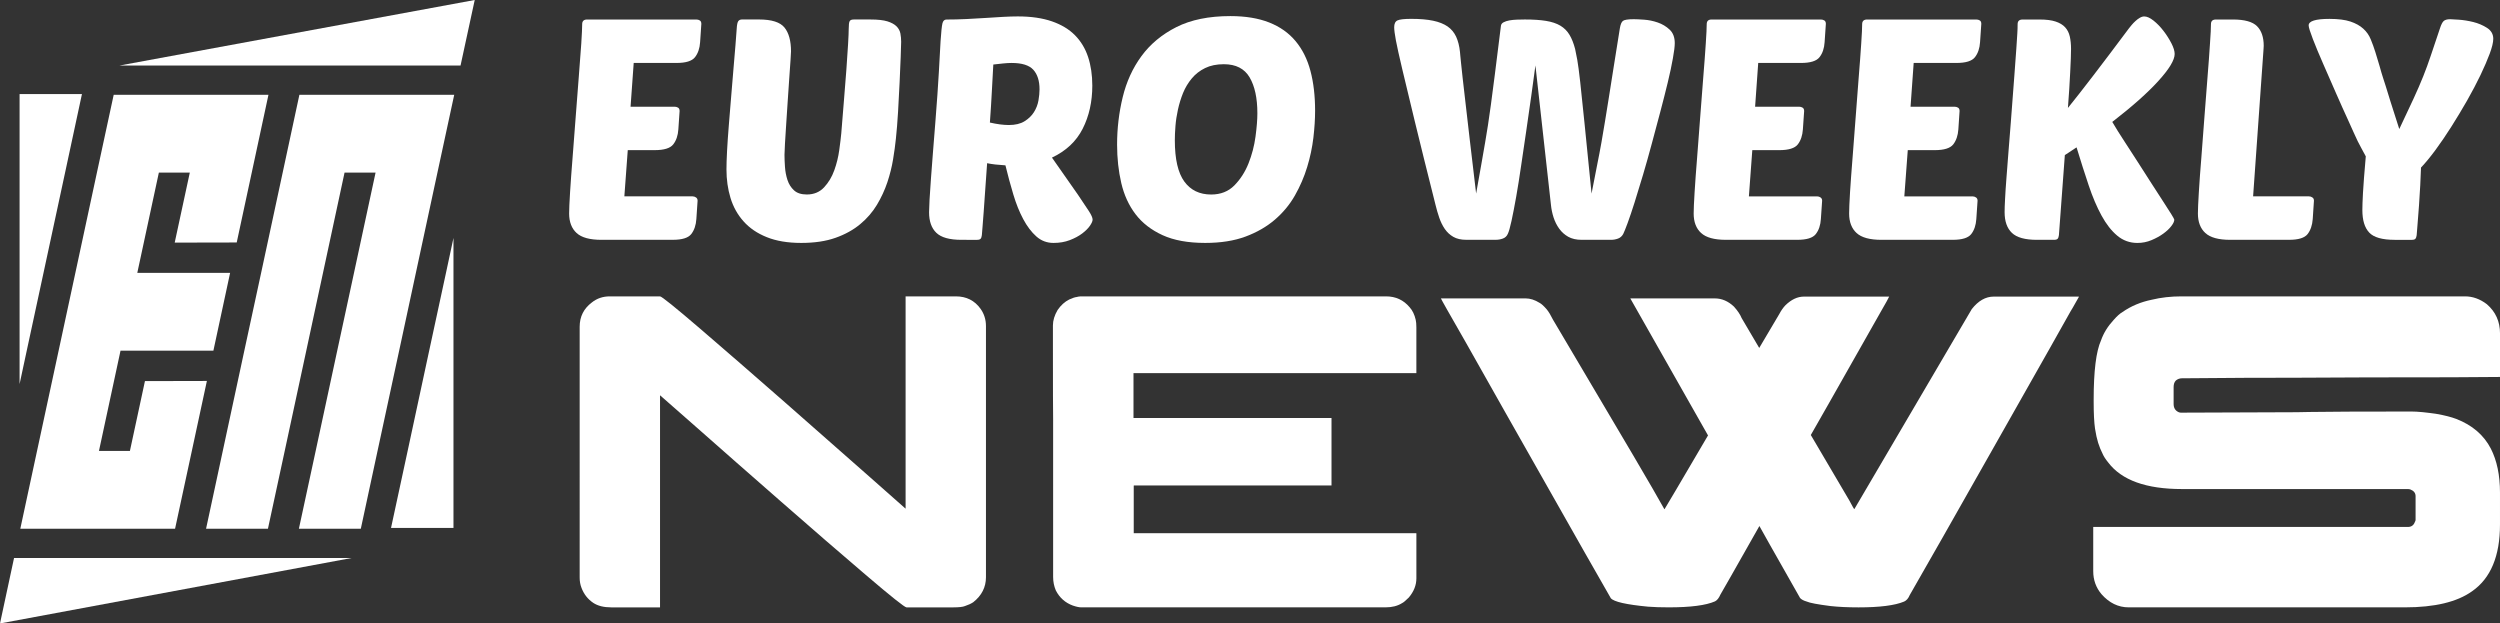
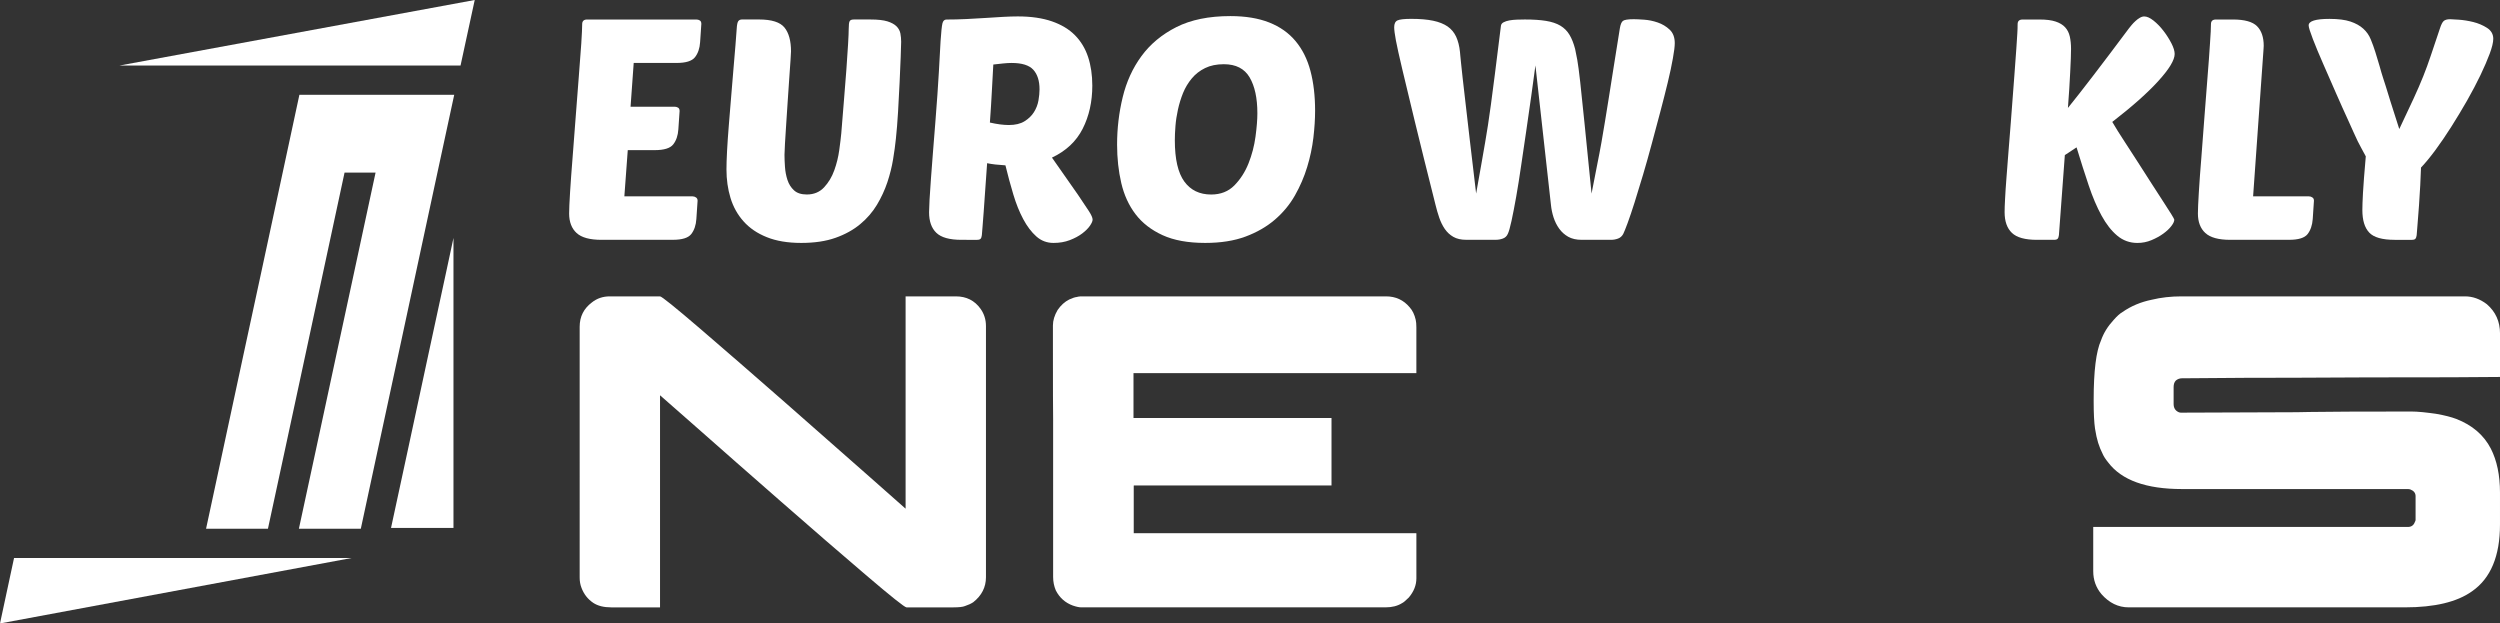
<svg xmlns="http://www.w3.org/2000/svg" version="1.1" id="Calque_1" x="0px" y="0px" width="176.825px" height="44.097px" viewBox="0 0 176.825 44.097" enable-background="new 0 0 176.825 44.097" xml:space="preserve">
  <rect x="0" y="0" width="176.825" height="44.097" fill="#333333" stroke="none" />
  <g>
    <g>
-       <polygon fill-rule="evenodd" clip-rule="evenodd" fill="#FFFFFF" points="1.385,6.654 1.385,12.155 1.385,19.247 1.385,24.75     1.385,27.165 1.903,24.75 3.089,19.247 4.615,12.155 5.796,6.654   " />
      <polygon fill-rule="evenodd" clip-rule="evenodd" fill="#FFFFFF" points="32.574,4.637 8.437,4.637 33.577,0   " />
      <polygon fill-rule="evenodd" clip-rule="evenodd" fill="#FFFFFF" points="28.844,31.841 27.657,37.342 32.074,37.342     32.074,31.841 32.074,24.75 32.074,19.247 32.074,16.83 31.556,19.247 30.368,24.75   " />
      <polygon fill-rule="evenodd" clip-rule="evenodd" fill="#FFFFFF" points="0.994,39.465 24.88,39.465 0,44.097   " />
      <polygon fill-rule="evenodd" clip-rule="evenodd" fill="#FFFFFF" points="30.94,12.208 32.127,6.705 27.745,6.705 25.558,6.705     21.176,6.705 19.994,12.208 18.47,19.299 17.282,24.801 15.758,31.893 15.077,35.063 14.575,37.396 18.952,37.396 20.139,31.893     21.664,24.801 22.846,19.299 24.37,12.208 26.564,12.208 25.039,19.299 23.853,24.801 22.328,31.893 21.141,37.396 25.521,37.396     26.704,31.893 28.233,24.801 29.415,19.299   " />
-       <polygon fill-rule="evenodd" clip-rule="evenodd" fill="#FFFFFF" points="6.855,12.208 5.331,19.299 4.147,24.801 2.62,31.893     1.938,35.063 1.437,37.396 5.814,37.396 8.006,37.396 12.383,37.396 13.569,31.893 14.633,26.945 10.252,26.955 9.189,31.893     7,31.893 8.525,24.801 9.29,24.801 10.713,24.801 15.094,24.801 16.276,19.299 11.9,19.299 11.382,19.299 9.711,19.299     11.236,12.208 13.425,12.208 12.357,17.16 16.743,17.151 17.806,12.208 18.988,6.705 14.607,6.705 12.418,6.705 8.042,6.705   " />
    </g>
    <g>
      <g>
        <path fill="#FFFFFF" d="M42.537,16.963c-0.819,0-1.405-0.16-1.755-0.483c-0.351-0.322-0.527-0.782-0.527-1.382     c0-0.293,0.022-0.794,0.066-1.503c0.044-0.71,0.103-1.518,0.176-2.426c0.074-0.907,0.146-1.865,0.22-2.875     c0.074-1.009,0.147-1.959,0.22-2.853c0.073-0.891,0.132-1.674,0.176-2.349c0.043-0.673,0.065-1.133,0.065-1.383     c0-0.22,0.117-0.329,0.35-0.329h7.727c0.087,0,0.168,0.021,0.242,0.066c0.073,0.043,0.109,0.125,0.109,0.241l-0.087,1.296     c-0.029,0.439-0.15,0.794-0.362,1.063c-0.213,0.272-0.647,0.407-1.306,0.407h-3.029L44.6,7.547h3.117     c0.087,0,0.167,0.023,0.242,0.066c0.073,0.044,0.109,0.125,0.109,0.242L47.98,9.15c-0.029,0.438-0.15,0.794-0.363,1.064     c-0.211,0.27-0.647,0.405-1.304,0.405h-1.911l-0.241,3.27h4.829c0.089,0,0.168,0.027,0.241,0.078     c0.073,0.051,0.11,0.127,0.11,0.23l-0.087,1.296c-0.029,0.437-0.15,0.792-0.362,1.064c-0.213,0.271-0.648,0.405-1.307,0.405     H42.537z" />
        <path fill="#FFFFFF" d="M63.367,9.808c-0.044,0.439-0.111,0.926-0.199,1.46c-0.087,0.534-0.223,1.075-0.405,1.625     c-0.184,0.547-0.429,1.079-0.735,1.59c-0.307,0.511-0.702,0.97-1.185,1.371c-0.483,0.402-1.065,0.726-1.746,0.966     c-0.68,0.242-1.489,0.362-2.425,0.362c-0.951,0-1.762-0.135-2.436-0.407c-0.674-0.269-1.222-0.642-1.646-1.12     c-0.425-0.475-0.731-1.028-0.922-1.656s-0.285-1.301-0.285-2.019c0-0.322,0.014-0.758,0.042-1.307     c0.03-0.549,0.071-1.145,0.123-1.789c0.05-0.643,0.105-1.312,0.164-2.007c0.059-0.696,0.114-1.358,0.165-1.988     c0.051-0.628,0.099-1.195,0.143-1.7c0.043-0.504,0.073-0.889,0.087-1.153c0.015-0.277,0.052-0.457,0.11-0.537     c0.058-0.081,0.145-0.121,0.264-0.121h1.206c0.893,0,1.493,0.191,1.8,0.571c0.308,0.38,0.461,0.944,0.461,1.688     c0,0.044-0.011,0.24-0.032,0.583c-0.022,0.344-0.051,0.766-0.088,1.262c-0.037,0.497-0.073,1.039-0.11,1.625     c-0.037,0.585-0.073,1.14-0.11,1.667c-0.036,0.528-0.066,0.988-0.087,1.383c-0.023,0.396-0.034,0.658-0.034,0.79     c0,0.249,0.011,0.536,0.034,0.856c0.021,0.322,0.08,0.63,0.175,0.922c0.095,0.292,0.248,0.538,0.461,0.734     c0.211,0.198,0.515,0.297,0.91,0.297c0.497,0,0.903-0.168,1.219-0.504c0.314-0.336,0.556-0.739,0.723-1.207     c0.169-0.47,0.285-0.945,0.351-1.428c0.067-0.482,0.114-0.877,0.143-1.184c0.059-0.747,0.121-1.514,0.187-2.305     c0.066-0.79,0.124-1.529,0.175-2.216c0.052-0.689,0.091-1.288,0.12-1.8c0.03-0.512,0.044-0.863,0.044-1.052     c0-0.293,0.022-0.479,0.066-0.56c0.044-0.081,0.14-0.121,0.286-0.121h1.207c0.498,0,0.889,0.044,1.175,0.13     c0.285,0.089,0.502,0.208,0.648,0.353c0.146,0.147,0.236,0.315,0.274,0.505c0.036,0.189,0.054,0.388,0.054,0.592     c0,0.191-0.011,0.549-0.033,1.075c-0.021,0.528-0.048,1.128-0.077,1.799c-0.03,0.674-0.066,1.37-0.11,2.087     C63.476,8.639,63.425,9.267,63.367,9.808z" />
        <path fill="#FFFFFF" d="M67.997,16.963c-0.834,0-1.423-0.164-1.767-0.494c-0.345-0.33-0.517-0.815-0.517-1.46     c0-0.175,0.012-0.471,0.034-0.888c0.022-0.417,0.055-0.911,0.099-1.481c0.043-0.571,0.091-1.196,0.143-1.877     c0.05-0.68,0.106-1.371,0.165-2.074c0.117-1.478,0.201-2.678,0.252-3.598c0.052-0.923,0.091-1.647,0.12-2.174     c0.044-0.657,0.088-1.078,0.132-1.261c0.044-0.183,0.14-0.274,0.286-0.274c0.454,0,0.919-0.011,1.395-0.034     C68.813,1.325,69.27,1.3,69.708,1.27c0.439-0.028,0.853-0.055,1.241-0.077c0.387-0.021,0.735-0.032,1.042-0.032     c0.937,0,1.74,0.117,2.414,0.35c0.673,0.234,1.218,0.564,1.635,0.989c0.418,0.424,0.724,0.937,0.922,1.535     c0.197,0.602,0.297,1.274,0.297,2.02c0,1.141-0.228,2.158-0.681,3.051c-0.453,0.893-1.179,1.573-2.173,2.041l1.843,2.633     c0.336,0.498,0.593,0.882,0.769,1.152c0.175,0.271,0.263,0.472,0.263,0.604c0,0.102-0.062,0.245-0.186,0.428     c-0.125,0.183-0.308,0.366-0.549,0.549c-0.242,0.183-0.534,0.339-0.878,0.471c-0.343,0.132-0.728,0.198-1.153,0.198     c-0.468,0-0.873-0.154-1.217-0.462c-0.344-0.307-0.652-0.713-0.921-1.216c-0.272-0.506-0.506-1.087-0.703-1.746     c-0.198-0.658-0.383-1.345-0.559-2.064c-0.527-0.03-0.959-0.08-1.295-0.152c-0.043,0.643-0.087,1.258-0.131,1.843     c-0.044,0.585-0.081,1.107-0.11,1.569c-0.029,0.46-0.058,0.841-0.088,1.142c-0.029,0.3-0.044,0.479-0.044,0.537     c-0.014,0.119-0.043,0.202-0.088,0.253c-0.044,0.051-0.132,0.077-0.263,0.077H67.997z M71.552,4.453     c-0.175,0-0.373,0.012-0.593,0.034c-0.219,0.022-0.453,0.047-0.702,0.077c-0.03,0.511-0.063,1.124-0.1,1.833     c-0.036,0.71-0.084,1.467-0.142,2.271c0.511,0.117,0.958,0.175,1.338,0.175c0.454,0,0.824-0.087,1.109-0.264     c0.285-0.175,0.508-0.39,0.669-0.646c0.161-0.257,0.267-0.53,0.319-0.824c0.05-0.292,0.076-0.557,0.076-0.792     c0-0.599-0.147-1.06-0.439-1.382C72.796,4.614,72.284,4.453,71.552,4.453z" />
        <path fill="#FFFFFF" d="M87.025,1.138c1.067,0,1.982,0.151,2.743,0.451c0.761,0.3,1.383,0.739,1.866,1.317     c0.482,0.577,0.834,1.28,1.053,2.106c0.22,0.828,0.33,1.767,0.33,2.821c0,0.586-0.041,1.223-0.121,1.909     c-0.082,0.688-0.228,1.379-0.44,2.075c-0.211,0.694-0.5,1.364-0.866,2.008c-0.366,0.645-0.838,1.213-1.416,1.711     c-0.579,0.498-1.27,0.896-2.074,1.196c-0.805,0.3-1.757,0.45-2.854,0.45c-1.214,0-2.22-0.183-3.018-0.549     c-0.797-0.365-1.434-0.858-1.91-1.48c-0.475-0.623-0.812-1.358-1.01-2.206c-0.198-0.849-0.296-1.756-0.296-2.722     c0-1.142,0.132-2.257,0.396-3.347c0.263-1.09,0.705-2.061,1.328-2.91c0.621-0.848,1.444-1.533,2.468-2.051     C84.23,1.399,85.502,1.138,87.025,1.138z M86.563,4.542c-0.511,0-0.954,0.09-1.327,0.273c-0.374,0.183-0.689,0.428-0.944,0.737     c-0.256,0.307-0.461,0.65-0.616,1.029c-0.152,0.382-0.273,0.772-0.361,1.175c-0.088,0.402-0.147,0.79-0.175,1.163     c-0.03,0.374-0.044,0.706-0.044,1c0,1.333,0.223,2.304,0.669,2.919c0.446,0.613,1.079,0.921,1.899,0.921     c0.672,0,1.221-0.215,1.646-0.647c0.424-0.432,0.758-0.952,0.999-1.558c0.241-0.607,0.405-1.237,0.493-1.888     c0.088-0.651,0.132-1.203,0.132-1.657c0-1.068-0.182-1.913-0.548-2.535C88.02,4.852,87.413,4.542,86.563,4.542z" />
        <path fill="#FFFFFF" d="M112.571,13.693c0.147-0.775,0.278-1.452,0.396-2.03c0.117-0.578,0.22-1.116,0.307-1.612     c0.089-0.498,0.172-0.992,0.251-1.483c0.082-0.49,0.171-1.038,0.266-1.646c0.096-0.607,0.205-1.301,0.329-2.084     c0.122-0.783,0.275-1.724,0.45-2.821c0.044-0.278,0.116-0.456,0.219-0.538c0.102-0.079,0.358-0.121,0.77-0.121     c0.16,0,0.4,0.012,0.724,0.034c0.319,0.021,0.645,0.087,0.966,0.198c0.32,0.11,0.603,0.277,0.844,0.505     c0.242,0.227,0.363,0.545,0.363,0.954c0,0.235-0.045,0.597-0.134,1.087c-0.085,0.491-0.207,1.054-0.36,1.69     c-0.153,0.635-0.329,1.328-0.526,2.073c-0.199,0.746-0.399,1.5-0.604,2.261c-0.205,0.762-0.412,1.5-0.624,2.216     c-0.215,0.717-0.411,1.366-0.594,1.943c-0.183,0.579-0.348,1.064-0.492,1.458c-0.147,0.395-0.25,0.651-0.31,0.769     c-0.087,0.162-0.213,0.272-0.372,0.33c-0.162,0.059-0.323,0.087-0.484,0.087h-2.084c-0.381,0-0.698-0.073-0.956-0.219     c-0.255-0.146-0.467-0.336-0.635-0.572c-0.169-0.233-0.3-0.497-0.396-0.789c-0.095-0.293-0.157-0.592-0.187-0.9l-1.097-9.854     c-0.087,0.643-0.187,1.368-0.297,2.172c-0.11,0.806-0.228,1.624-0.352,2.458c-0.125,0.834-0.245,1.654-0.362,2.458     s-0.233,1.541-0.351,2.206c-0.119,0.666-0.227,1.232-0.33,1.702c-0.103,0.467-0.189,0.775-0.263,0.92     c-0.072,0.162-0.19,0.272-0.352,0.33c-0.161,0.059-0.329,0.087-0.504,0.087h-2.086c-0.366,0-0.669-0.07-0.91-0.208     s-0.442-0.326-0.604-0.559c-0.16-0.234-0.292-0.502-0.394-0.802c-0.103-0.3-0.19-0.603-0.264-0.911     c-0.601-2.384-1.087-4.345-1.46-5.883c-0.373-1.535-0.669-2.768-0.888-3.696c-0.221-0.929-0.37-1.609-0.452-2.042     c-0.08-0.431-0.121-0.743-0.121-0.934c0-0.248,0.077-0.409,0.232-0.482c0.152-0.073,0.479-0.11,0.976-0.11     c0.615,0,1.133,0.044,1.548,0.132c0.417,0.087,0.757,0.225,1.021,0.406c0.263,0.183,0.465,0.425,0.604,0.724     c0.138,0.3,0.23,0.662,0.273,1.086c0,0.059,0.007,0.144,0.022,0.253c0.014,0.109,0.033,0.288,0.054,0.537     c0.022,0.25,0.059,0.589,0.109,1.021c0.051,0.432,0.118,1.007,0.198,1.724s0.182,1.605,0.308,2.666     c0.124,1.062,0.274,2.331,0.45,3.808c0.161-0.892,0.289-1.613,0.384-2.162c0.096-0.549,0.179-1.031,0.252-1.448     c0.073-0.417,0.139-0.819,0.198-1.208c0.058-0.386,0.128-0.87,0.208-1.447c0.08-0.579,0.176-1.307,0.285-2.186     c0.11-0.877,0.251-2.018,0.428-3.423c0.015-0.101,0.077-0.183,0.187-0.241c0.111-0.059,0.246-0.102,0.405-0.132     c0.162-0.03,0.341-0.047,0.538-0.055c0.199-0.007,0.386-0.011,0.561-0.011c0.586,0,1.082,0.032,1.492,0.098     c0.409,0.066,0.749,0.179,1.021,0.34c0.27,0.162,0.485,0.377,0.646,0.647c0.163,0.272,0.293,0.604,0.396,0.999     c0.044,0.191,0.096,0.449,0.155,0.78c0.057,0.329,0.128,0.852,0.207,1.569c0.081,0.717,0.184,1.701,0.308,2.951     C112.201,10.017,112.366,11.66,112.571,13.693z" />
-         <path fill="#FFFFFF" d="M122.074,16.963c-0.817,0-1.402-0.16-1.754-0.483c-0.353-0.322-0.527-0.782-0.527-1.382     c0-0.293,0.022-0.794,0.066-1.503c0.043-0.71,0.103-1.518,0.176-2.426c0.072-0.907,0.145-1.865,0.219-2.875     c0.075-1.009,0.146-1.959,0.22-2.853c0.071-0.891,0.133-1.674,0.175-2.349c0.046-0.673,0.067-1.133,0.067-1.383     c0-0.22,0.116-0.329,0.349-0.329h7.727c0.089,0,0.168,0.021,0.242,0.066c0.073,0.043,0.109,0.125,0.109,0.241l-0.088,1.296     c-0.027,0.439-0.149,0.794-0.361,1.063c-0.212,0.272-0.648,0.407-1.305,0.407h-3.03l-0.22,3.095h3.117     c0.088,0,0.167,0.023,0.24,0.066c0.073,0.044,0.111,0.125,0.111,0.242l-0.089,1.295c-0.03,0.438-0.15,0.794-0.361,1.064     c-0.211,0.27-0.647,0.405-1.308,0.405h-1.909l-0.241,3.27h4.828c0.089,0,0.169,0.027,0.243,0.078     c0.072,0.051,0.109,0.127,0.109,0.23l-0.089,1.296c-0.027,0.437-0.148,0.792-0.36,1.064c-0.212,0.271-0.649,0.405-1.306,0.405     H122.074z" />
-         <path fill="#FFFFFF" d="M133.07,16.963c-0.818,0-1.405-0.16-1.755-0.483c-0.352-0.322-0.526-0.782-0.526-1.382     c0-0.293,0.021-0.794,0.064-1.503c0.046-0.71,0.104-1.518,0.178-2.426c0.073-0.907,0.145-1.865,0.22-2.875     c0.071-1.009,0.144-1.959,0.218-2.853c0.072-0.891,0.132-1.674,0.175-2.349c0.046-0.673,0.067-1.133,0.067-1.383     c0-0.22,0.118-0.329,0.35-0.329h7.727c0.088,0,0.169,0.021,0.244,0.066c0.071,0.043,0.106,0.125,0.106,0.241l-0.088,1.296     c-0.028,0.439-0.15,0.794-0.362,1.063c-0.212,0.272-0.646,0.407-1.307,0.407h-3.026l-0.221,3.095h3.117     c0.087,0,0.168,0.023,0.24,0.066c0.076,0.044,0.11,0.125,0.11,0.242l-0.086,1.295c-0.03,0.438-0.153,0.794-0.363,1.064     c-0.214,0.27-0.648,0.405-1.307,0.405h-1.908l-0.243,3.27h4.829c0.089,0,0.169,0.027,0.244,0.078     c0.071,0.051,0.107,0.127,0.107,0.23l-0.088,1.296c-0.029,0.437-0.149,0.792-0.36,1.064c-0.215,0.271-0.651,0.405-1.308,0.405     H133.07z" />
        <path fill="#FFFFFF" d="M153.788,15.537c0,0.117-0.067,0.268-0.208,0.451c-0.137,0.183-0.328,0.361-0.57,0.537     c-0.239,0.176-0.521,0.328-0.834,0.46c-0.315,0.132-0.646,0.198-0.997,0.198c-0.541,0-1.019-0.172-1.428-0.516     c-0.411-0.343-0.778-0.815-1.107-1.416c-0.33-0.6-0.634-1.312-0.911-2.14c-0.278-0.826-0.564-1.724-0.858-2.688l-0.829,0.547     l-0.419,5.663c-0.016,0.119-0.044,0.202-0.089,0.253c-0.043,0.051-0.132,0.077-0.264,0.077h-1.207     c-0.834,0-1.425-0.164-1.767-0.494c-0.343-0.33-0.514-0.815-0.514-1.46c0-0.205,0.008-0.516,0.032-0.933     c0.021-0.417,0.052-0.906,0.097-1.471c0.044-0.563,0.092-1.18,0.143-1.853c0.051-0.674,0.107-1.362,0.164-2.064     c0.104-1.405,0.188-2.516,0.253-3.336c0.066-0.819,0.114-1.467,0.142-1.943c0.032-0.475,0.053-0.826,0.068-1.052     c0.015-0.228,0.021-0.443,0.021-0.648c0-0.22,0.118-0.329,0.353-0.329h1.207c0.47,0,0.844,0.048,1.128,0.143     c0.287,0.096,0.511,0.23,0.671,0.405c0.162,0.176,0.271,0.393,0.33,0.648c0.058,0.256,0.089,0.553,0.089,0.888     c0,0.338-0.02,0.881-0.059,1.636c-0.036,0.752-0.089,1.599-0.161,2.534c0.495-0.613,1.092-1.375,1.787-2.282     c0.694-0.907,1.542-2.025,2.536-3.358c0.044-0.058,0.105-0.135,0.187-0.23c0.079-0.095,0.168-0.186,0.264-0.274     c0.091-0.087,0.194-0.164,0.307-0.23c0.11-0.066,0.214-0.098,0.316-0.098c0.19,0,0.411,0.098,0.66,0.296     c0.248,0.198,0.482,0.438,0.701,0.724c0.22,0.285,0.406,0.579,0.56,0.878c0.155,0.3,0.231,0.552,0.231,0.756     c0,0.425-0.379,1.058-1.143,1.899c-0.76,0.842-1.852,1.811-3.27,2.908c0.249,0.425,0.534,0.881,0.857,1.373     c0.321,0.49,0.645,0.986,0.966,1.492c0.32,0.505,0.637,0.996,0.942,1.471c0.308,0.475,0.581,0.899,0.823,1.273     c0.242,0.371,0.434,0.675,0.583,0.91C153.717,15.376,153.788,15.507,153.788,15.537z" />
        <path fill="#FFFFFF" d="M157.74,16.963c-0.82,0-1.404-0.16-1.757-0.483c-0.35-0.322-0.525-0.782-0.525-1.382     c0-0.293,0.022-0.794,0.066-1.503c0.042-0.71,0.102-1.518,0.176-2.426c0.071-0.907,0.144-1.865,0.218-2.875     c0.075-1.009,0.146-1.959,0.221-2.853c0.071-0.891,0.132-1.674,0.172-2.349c0.049-0.673,0.07-1.133,0.07-1.383     c0-0.22,0.115-0.329,0.352-0.329h1.204c0.819,0,1.387,0.158,1.701,0.471c0.315,0.316,0.474,0.78,0.474,1.394     c0,0.074-0.005,0.14-0.011,0.198c-0.009,0.059-0.013,0.125-0.013,0.196l-0.726,10.25h3.954c0.086,0,0.168,0.027,0.239,0.078     c0.077,0.051,0.11,0.127,0.11,0.23l-0.086,1.296c-0.031,0.437-0.153,0.792-0.363,1.064c-0.213,0.271-0.647,0.405-1.309,0.405     H157.74z" />
        <path fill="#FFFFFF" d="M169.37,16.963c-0.876,0-1.478-0.172-1.796-0.515c-0.324-0.343-0.484-0.875-0.484-1.592     c0-0.248,0.013-0.65,0.043-1.207c0.03-0.556,0.097-1.418,0.199-2.589c-0.119-0.221-0.221-0.41-0.309-0.572     c-0.089-0.16-0.175-0.329-0.264-0.503c-0.089-0.176-0.182-0.381-0.284-0.615c-0.104-0.234-0.234-0.528-0.396-0.879     c-0.249-0.541-0.533-1.17-0.847-1.888c-0.313-0.716-0.617-1.408-0.908-2.074c-0.293-0.665-0.538-1.254-0.735-1.766     c-0.197-0.513-0.298-0.835-0.298-0.966c0-0.308,0.49-0.461,1.472-0.461c0.615,0,1.108,0.063,1.482,0.187     c0.372,0.125,0.677,0.293,0.908,0.505c0.235,0.212,0.41,0.461,0.526,0.747c0.119,0.285,0.229,0.588,0.33,0.91     c0.133,0.425,0.227,0.739,0.286,0.945c0.058,0.205,0.105,0.373,0.143,0.504c0.036,0.132,0.076,0.26,0.119,0.384     c0.046,0.125,0.108,0.317,0.188,0.581c0.081,0.264,0.191,0.63,0.339,1.098s0.352,1.111,0.617,1.931     c0.422-0.892,0.764-1.616,1.02-2.173c0.257-0.555,0.478-1.071,0.67-1.546c0.19-0.475,0.369-0.966,0.538-1.471     c0.167-0.504,0.383-1.145,0.645-1.92c0.088-0.278,0.18-0.456,0.275-0.538c0.097-0.079,0.244-0.121,0.449-0.121     c0.076,0,0.275,0.012,0.605,0.034c0.327,0.021,0.673,0.077,1.03,0.164c0.359,0.089,0.684,0.228,0.979,0.417     c0.291,0.191,0.437,0.446,0.437,0.768c0,0.249-0.082,0.6-0.251,1.054s-0.39,0.963-0.658,1.526     c-0.271,0.563-0.586,1.16-0.942,1.789c-0.361,0.63-0.729,1.243-1.11,1.843c-0.38,0.601-0.757,1.152-1.129,1.658     c-0.374,0.504-0.714,0.917-1.021,1.239c-0.014,0.351-0.032,0.769-0.054,1.251c-0.024,0.482-0.054,0.96-0.089,1.437     c-0.038,0.475-0.07,0.907-0.1,1.294c-0.028,0.389-0.053,0.655-0.064,0.801c-0.016,0.119-0.046,0.202-0.087,0.253     c-0.045,0.051-0.133,0.077-0.264,0.077H169.37z" />
      </g>
      <g>
        <path fill="#FFFFFF" d="M43.13,20.962h3.553c0.115,0,1.063,0.763,2.842,2.289c1.778,1.527,3.782,3.268,6.008,5.219     c2.227,1.954,4.203,3.693,5.93,5.219l2.59,2.29V20.962h3.553c0.747,0,1.331,0.293,1.752,0.884     c0.253,0.358,0.379,0.765,0.379,1.215v17.766c0,0.705-0.301,1.296-0.9,1.768c-0.158,0.105-0.353,0.194-0.584,0.27     c-0.147,0.062-0.416,0.094-0.806,0.094h-3.331c-0.127,0-1.084-0.764-2.874-2.29c-1.789-1.526-3.8-3.265-6.031-5.219     c-2.232-1.953-4.21-3.69-5.938-5.218l-2.589-2.274v15.001h-3.459c-0.516,0-0.937-0.104-1.262-0.317     c-0.39-0.263-0.669-0.619-0.837-1.072c-0.085-0.22-0.126-0.458-0.126-0.711V23.11c0-0.716,0.29-1.289,0.868-1.722     C42.224,21.105,42.646,20.962,43.13,20.962z" />
        <path fill="#FFFFFF" d="M98.032,20.962c0.685,0,1.241,0.257,1.673,0.772c0.201,0.222,0.344,0.517,0.428,0.885     c0.031,0.128,0.047,0.306,0.047,0.537v3.236H80.172v3.174h14.006v4.771H80.205l-0.016,0.014v3.364h19.976     c0.011,0,0.016,0.005,0.016,0.018v3.173c0,0.481-0.181,0.937-0.536,1.356c-0.222,0.221-0.38,0.354-0.475,0.396     c-0.316,0.2-0.704,0.3-1.169,0.3H76.478c-0.147,0-0.347-0.041-0.6-0.128c-0.538-0.199-0.937-0.556-1.2-1.07     c-0.126-0.297-0.19-0.612-0.19-0.949V29.71c-0.01-0.538-0.015-2.285-0.015-5.242v-1.452c0-0.347,0.109-0.712,0.332-1.09     c0.231-0.338,0.505-0.585,0.821-0.743c0.231-0.105,0.405-0.163,0.521-0.174c0.063-0.021,0.157-0.036,0.285-0.047H98.032z" />
-         <path fill="#FFFFFF" d="M118.038,42.958c-0.56,0-1.049-0.015-1.469-0.048c-1.548-0.146-2.427-0.348-2.637-0.6l-1.848-3.237     c-0.179-0.324-2.058-3.643-5.638-9.947c-1.735-3.065-2.658-4.696-2.763-4.895c-1.178-2.052-1.768-3.096-1.768-3.126h5.984     c0.326,0,0.657,0.104,0.993,0.315c0.128,0.063,0.295,0.217,0.506,0.458c0.139,0.169,0.285,0.41,0.441,0.727     c2.537,4.294,4.432,7.501,5.686,9.616c1.083,1.843,1.816,3.106,2.193,3.79h0.017c0.021-0.02,1.049-1.764,3.081-5.227     c-0.023,0-0.033-0.01-0.033-0.031c-0.338-0.588-2.158-3.8-5.463-9.632v-0.015h5.97c0.494,0,0.945,0.194,1.356,0.584     c0.263,0.294,0.442,0.563,0.538,0.803l1.246,2.117l1.42-2.4c0.128-0.242,0.27-0.447,0.43-0.615     c0.419-0.41,0.856-0.616,1.309-0.616h6.032c-0.033,0.085-0.242,0.464-0.631,1.137c-3.212,5.676-4.85,8.559-4.911,8.653     c0.062,0.116,0.971,1.664,2.731,4.642c0.209,0.401,0.326,0.601,0.347,0.601c0.275-0.475,1.247-2.131,2.92-4.974     c0.652-1.116,2.448-4.174,5.386-9.174c0.463-0.59,0.98-0.885,1.55-0.885h6.014l0.015,0.016c-0.378,0.674-0.573,1.011-0.582,1.011     c-0.126,0.242-2.001,3.559-5.621,9.947c-2.645,4.676-4.564,8.055-5.765,10.139c-0.096,0.23-0.227,0.384-0.395,0.457     c-0.652,0.274-1.728,0.411-3.222,0.411c-0.756,0-1.421-0.032-1.99-0.094c-0.915-0.117-1.473-0.224-1.672-0.317     c-0.222-0.063-0.38-0.147-0.474-0.251c-1.896-3.34-2.854-5.034-2.874-5.085h-0.017v0.015c-1.759,3.106-2.673,4.718-2.747,4.831     c-0.105,0.242-0.231,0.401-0.379,0.475C120.664,42.815,119.576,42.958,118.038,42.958z" />
        <path fill="#FFFFFF" d="M154.292,20.962h20.055c0.546,0,1.062,0.184,1.546,0.553c0.623,0.537,0.933,1.228,0.933,2.068v3.079     h-0.035c-1.471,0.021-4.587,0.031-9.344,0.031c-3.746,0.021-6.654,0.031-8.718,0.031c-2.158,0.021-3.625,0.033-4.405,0.033     c-0.157,0-0.3,0.053-0.425,0.156c-0.105,0.105-0.159,0.26-0.159,0.46v1.199c0,0.284,0.121,0.478,0.363,0.584     c0.031,0.011,0.058,0.018,0.079,0.024s0.046,0.007,0.078,0.007c4.778-0.021,7.506-0.031,8.179-0.031     c0.169,0,0.474-0.005,0.918-0.017c1.241-0.021,3.6-0.032,7.073-0.032h0.126c0.454,0,1.058,0.06,1.814,0.176     c0.547,0.095,0.999,0.211,1.36,0.347c1.136,0.441,1.952,1.143,2.446,2.1c0.431,0.844,0.648,1.881,0.648,3.109v2.26     c0,2.232-0.658,3.807-1.976,4.722c-1.062,0.758-2.646,1.137-4.751,1.137h-19.534c-0.737,0-1.378-0.312-1.925-0.933     c-0.39-0.463-0.584-1.004-0.584-1.624v-3.129h22.247c0.253,0,0.423-0.119,0.506-0.363c0.021-0.03,0.034-0.063,0.041-0.094     c0.004-0.031,0.006-0.051,0.006-0.063v-1.656c0-0.222-0.121-0.38-0.363-0.475c-0.063-0.021-0.125-0.031-0.189-0.031h-15.979     c-2.525,0-4.263-0.627-5.21-1.88c-0.19-0.231-0.327-0.445-0.411-0.647c-0.104-0.2-0.205-0.446-0.3-0.743     c-0.085-0.272-0.16-0.609-0.222-1.009c-0.063-0.432-0.095-1.07-0.095-1.912v-0.124c0-2.033,0.174-3.433,0.521-4.201     c0.18-0.515,0.48-1.001,0.9-1.453c0.231-0.264,0.438-0.447,0.618-0.552c0.606-0.421,1.297-0.712,2.068-0.869     C152.845,21.042,153.546,20.962,154.292,20.962z" />
      </g>
    </g>
  </g>
</svg>